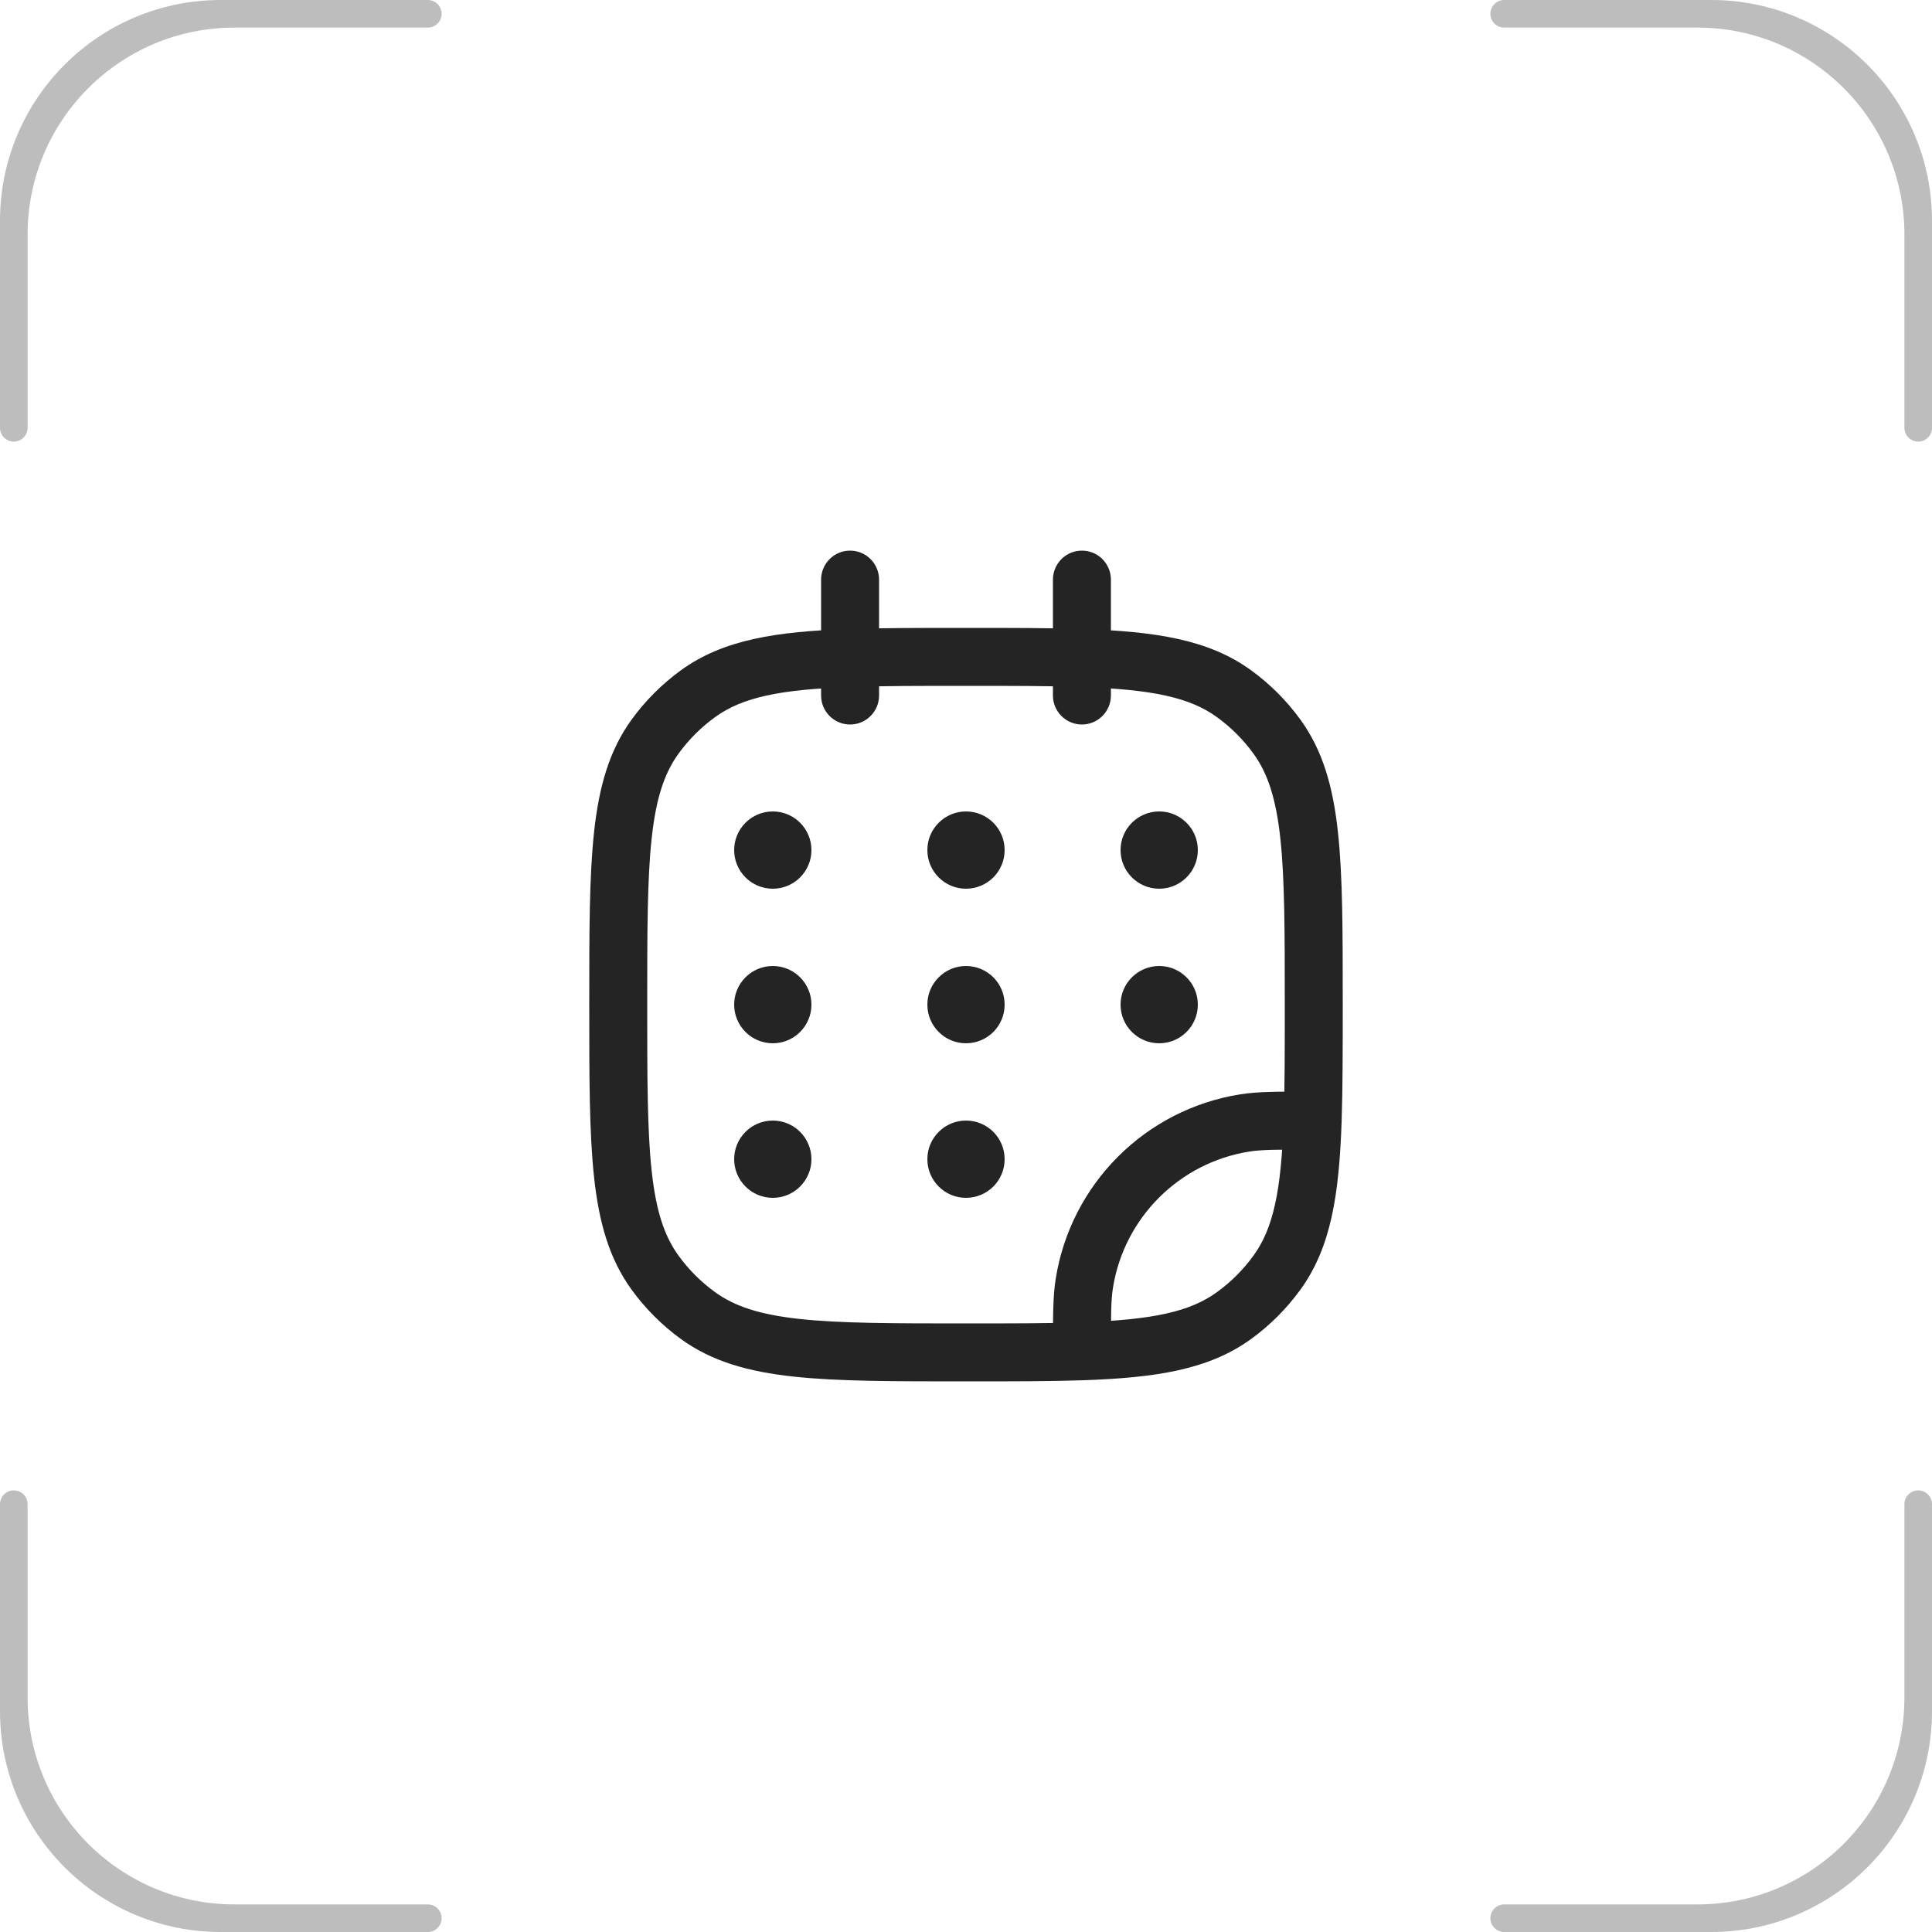
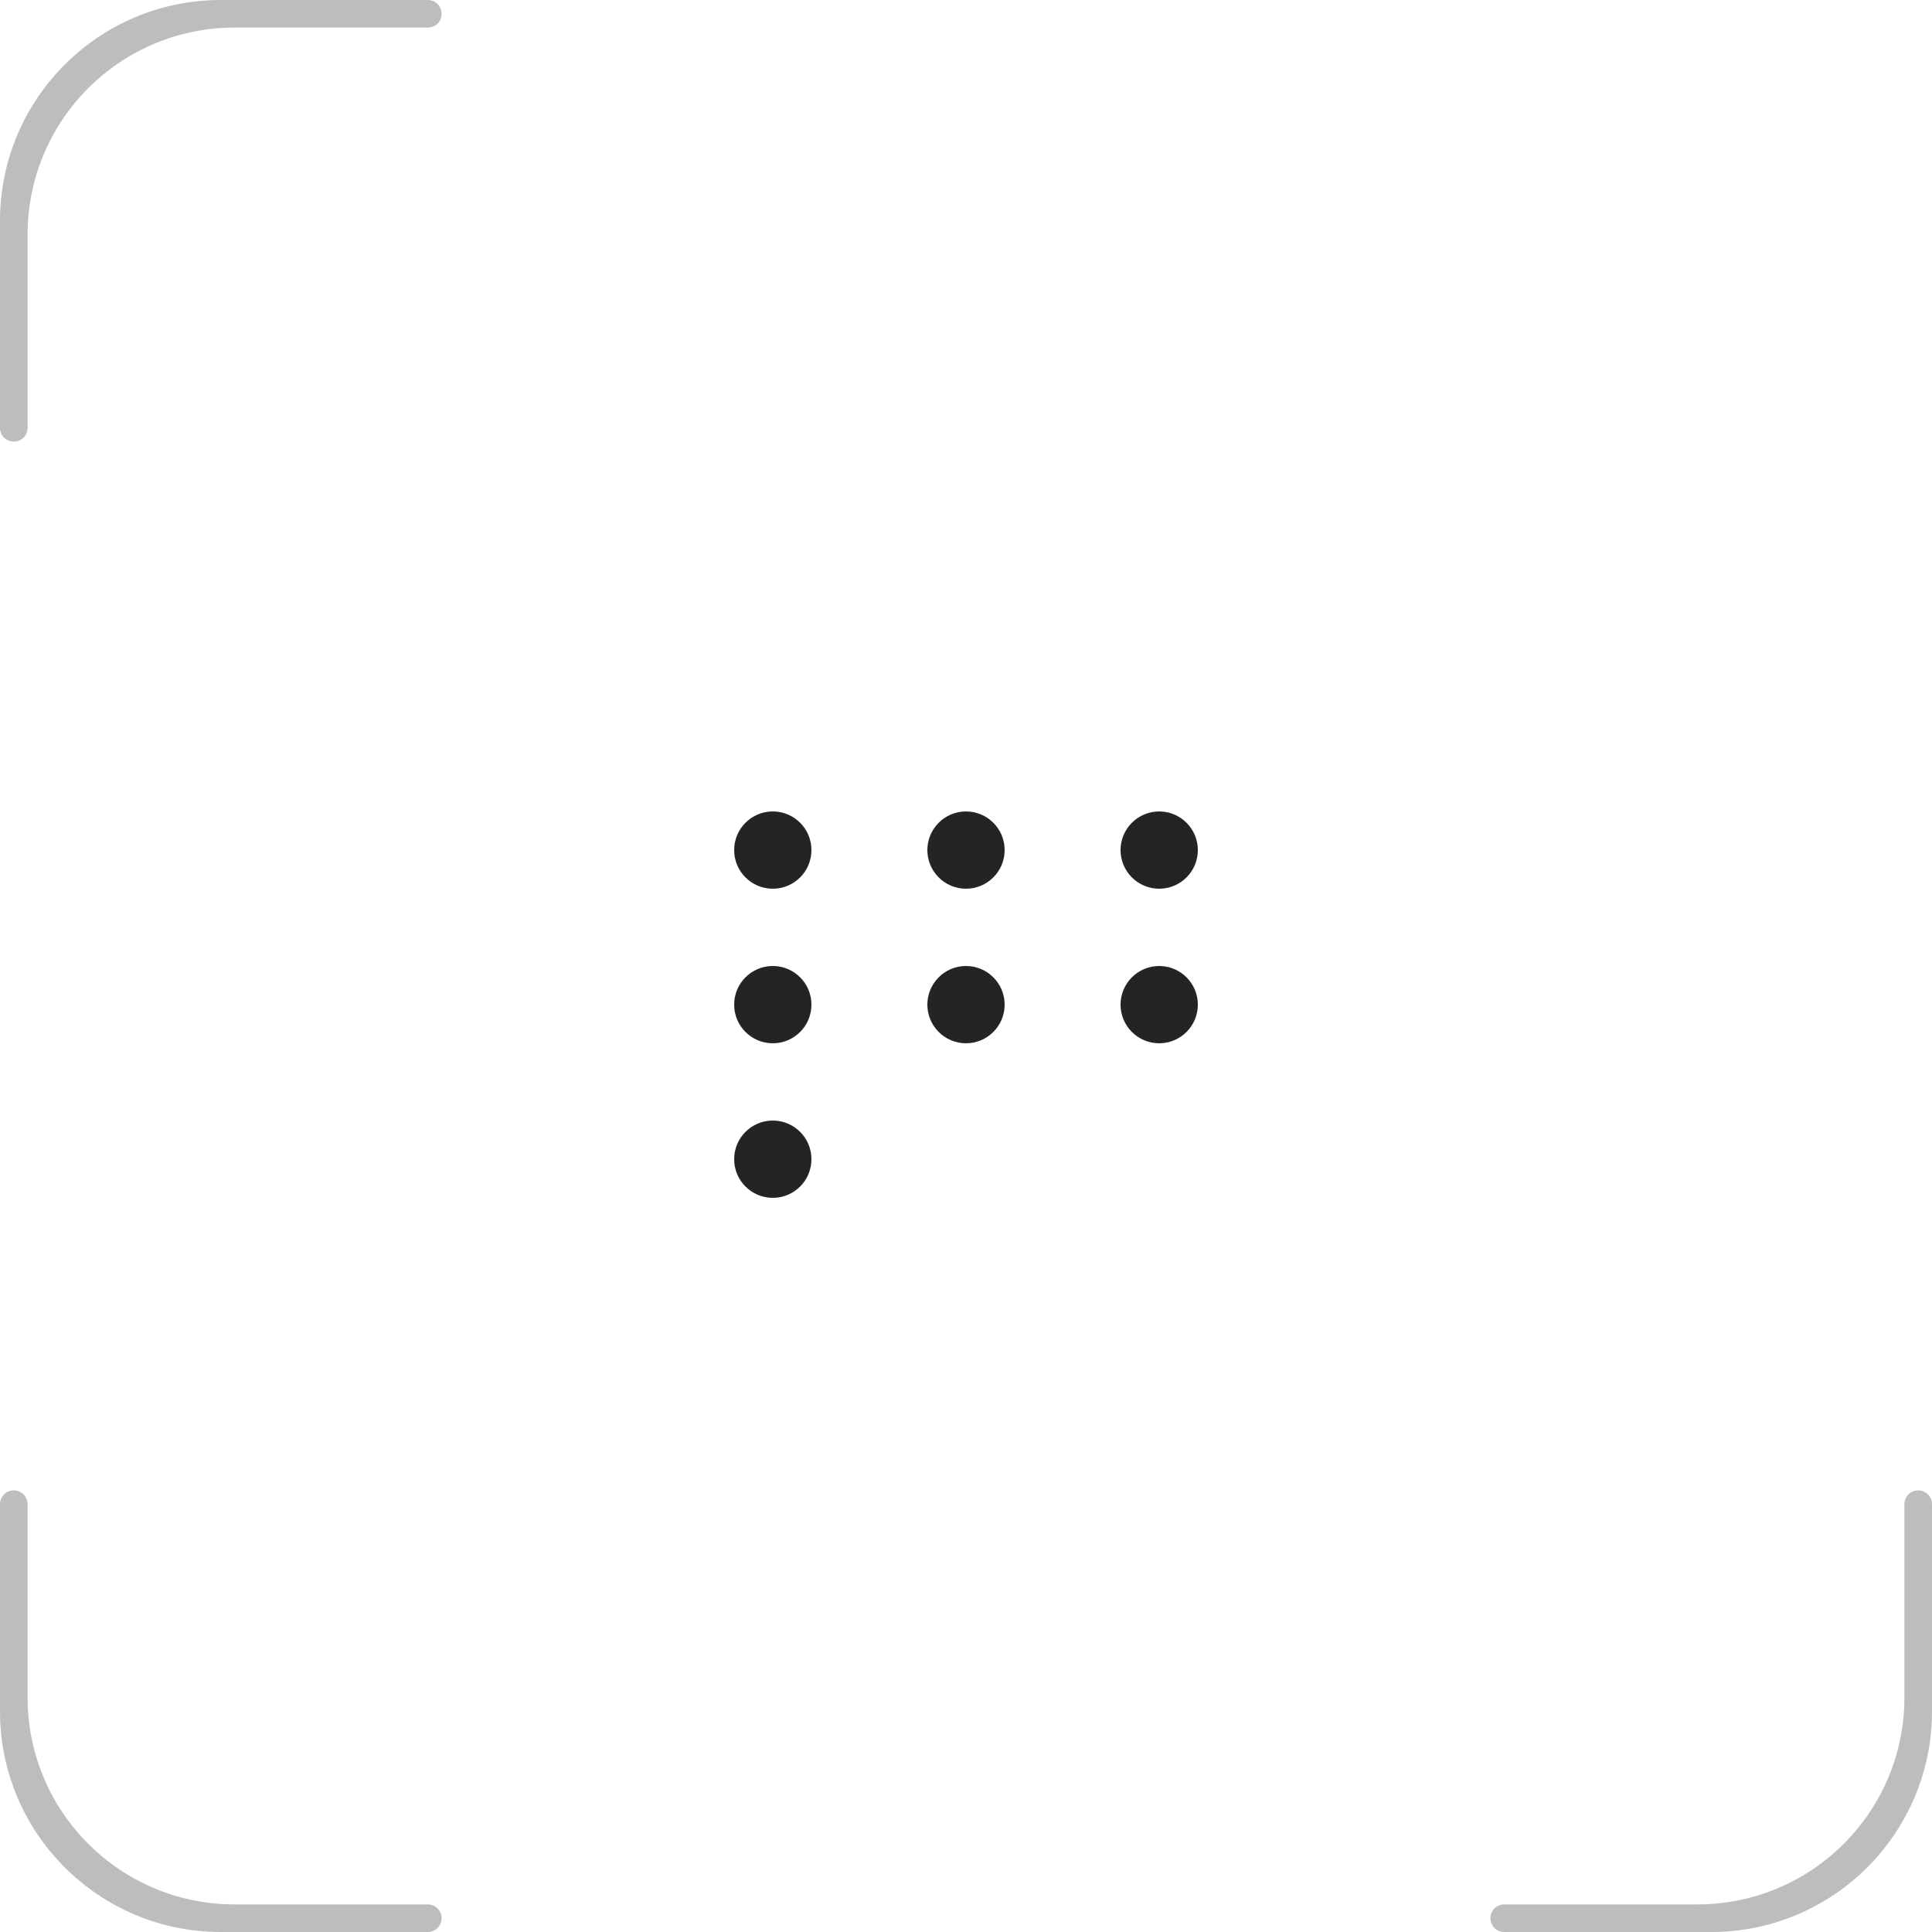
<svg xmlns="http://www.w3.org/2000/svg" width="50" height="50" viewBox="0 0 50 50" fill="none">
  <path opacity="0.3" d="M4.83963e-07 11.072C4.9258e-07 11.269 0.16 11.429 0.357 11.429C0.554 11.429 0.714 11.269 0.714 11.072L0.714 6.071C0.714 3.112 3.112 0.714 6.071 0.714L11.072 0.714C11.269 0.714 11.429 0.554 11.429 0.357C11.429 0.16 11.269 -4.9258e-07 11.072 -4.83963e-07L5.714 -2.49782e-07C2.558 -1.11831e-07 1.11831e-07 2.558 2.49782e-07 5.714L4.83963e-07 11.072Z" fill="#242424" />
-   <path opacity="0.3" d="M50 11.072C50 11.269 49.84 11.429 49.643 11.429C49.446 11.429 49.286 11.269 49.286 11.072L49.286 6.071C49.286 3.112 46.888 0.714 43.929 0.714L38.928 0.714C38.731 0.714 38.571 0.554 38.571 0.357C38.571 0.16 38.731 -4.9258e-07 38.928 -4.83963e-07L44.286 -2.49783e-07C47.442 -1.11832e-07 50 2.558 50 5.714L50 11.072Z" fill="#242424" />
  <path opacity="0.3" d="M4.83963e-07 38.928C4.92579e-07 38.731 0.16 38.571 0.357 38.571C0.554 38.571 0.714 38.731 0.714 38.928L0.714 43.929C0.714 46.888 3.112 49.286 6.071 49.286L11.072 49.286C11.269 49.286 11.429 49.446 11.429 49.643C11.429 49.84 11.269 50 11.072 50L5.714 50C2.558 50 1.11831e-07 47.442 2.49782e-07 44.286L4.83963e-07 38.928Z" fill="#242424" />
  <path opacity="0.3" d="M50 38.928C50 38.731 49.84 38.571 49.643 38.571C49.446 38.571 49.286 38.731 49.286 38.928L49.286 43.929C49.286 46.888 46.888 49.286 43.929 49.286L38.928 49.286C38.731 49.286 38.571 49.446 38.571 49.643C38.571 49.84 38.731 50 38.928 50L44.286 50C47.442 50 50 47.442 50 44.286L50 38.928Z" fill="#242424" />
-   <path d="M18.061 34.045L18.502 33.438L18.061 34.045ZM16.955 32.939L17.562 32.498L16.955 32.939ZM33.045 32.939L32.438 32.498L33.045 32.939ZM31.939 34.045L32.38 34.652L31.939 34.045ZM31.939 17.955L32.38 17.348L31.939 17.955ZM33.045 19.061L32.438 19.502L33.045 19.061ZM18.061 17.955L18.502 18.562L18.502 18.562L18.061 17.955ZM16.955 19.061L17.562 19.502L16.955 19.061ZM32.218 29.062L32.1 28.321L32.1 28.321L32.218 29.062ZM28.062 33.218L27.321 33.1L27.321 33.1L28.062 33.218ZM27.25 18C27.25 18.414 27.586 18.75 28 18.75C28.414 18.75 28.75 18.414 28.75 18H28H27.25ZM28.75 15C28.75 14.586 28.414 14.25 28 14.25C27.586 14.25 27.25 14.586 27.25 15H28H28.75ZM21.25 18C21.25 18.414 21.586 18.75 22 18.75C22.414 18.75 22.75 18.414 22.75 18H22H21.25ZM22.75 15C22.75 14.586 22.414 14.25 22 14.25C21.586 14.25 21.25 14.586 21.25 15H22H22.75ZM33.971 29L34.721 29.026L33.971 29ZM28 34.971L28.026 35.721L28 34.971ZM25 35V34.25C23.108 34.25 21.75 34.249 20.698 34.135C19.66 34.023 19.01 33.807 18.502 33.438L18.061 34.045L17.62 34.652C18.427 35.238 19.371 35.5 20.537 35.626C21.688 35.751 23.142 35.75 25 35.75V35ZM16 26H15.25C15.25 27.858 15.249 29.312 15.374 30.463C15.5 31.629 15.762 32.573 16.348 33.38L16.955 32.939L17.562 32.498C17.193 31.99 16.977 31.34 16.865 30.302C16.751 29.25 16.75 27.892 16.75 26H16ZM18.061 34.045L18.502 33.438C18.141 33.176 17.824 32.859 17.562 32.498L16.955 32.939L16.348 33.38C16.703 33.868 17.132 34.297 17.62 34.652L18.061 34.045ZM33.045 32.939L32.438 32.498C32.176 32.859 31.859 33.176 31.498 33.438L31.939 34.045L32.38 34.652C32.868 34.297 33.297 33.868 33.652 33.38L33.045 32.939ZM34 26H34.75C34.75 24.142 34.751 22.688 34.626 21.537C34.5 20.371 34.238 19.427 33.652 18.62L33.045 19.061L32.438 19.502C32.807 20.01 33.023 20.66 33.135 21.698C33.249 22.75 33.25 24.108 33.25 26H34ZM31.939 17.955L31.498 18.562C31.859 18.824 32.176 19.141 32.438 19.502L33.045 19.061L33.652 18.62C33.297 18.132 32.868 17.703 32.38 17.348L31.939 17.955ZM16 26H16.75C16.75 24.108 16.751 22.75 16.865 21.698C16.977 20.66 17.193 20.01 17.562 19.502L16.955 19.061L16.348 18.62C15.762 19.427 15.5 20.371 15.374 21.537C15.249 22.688 15.25 24.142 15.25 26H16ZM18.061 17.955L17.62 17.348C17.132 17.703 16.703 18.132 16.348 18.62L16.955 19.061L17.562 19.502C17.824 19.141 18.141 18.824 18.502 18.562L18.061 17.955ZM32.218 29.062L32.1 28.321C29.64 28.71 27.71 30.64 27.321 33.1L28.062 33.218L28.802 33.335C29.09 31.517 30.517 30.09 32.335 29.802L32.218 29.062ZM22 18H22.75V17.029H22H21.25V18H22ZM22 17.029H22.75V15H22H21.25V17.029H22ZM25 17V16.25C23.835 16.25 22.834 16.25 21.974 16.279L22 17.029L22.026 17.779C22.854 17.75 23.827 17.75 25 17.75V17ZM22 17.029L21.974 16.279C20.101 16.344 18.724 16.546 17.62 17.348L18.061 17.955L18.502 18.562C19.207 18.049 20.171 17.842 22.026 17.779L22 17.029ZM28 18H28.75V17.029H28H27.25V18H28ZM28 17.029H28.75V15H28H27.25V17.029H28ZM25 17V17.75C26.173 17.75 27.146 17.75 27.974 17.779L28 17.029L28.026 16.279C27.166 16.25 26.165 16.25 25 16.25V17ZM28 17.029L27.974 17.779C29.829 17.842 30.793 18.049 31.498 18.562L31.939 17.955L32.38 17.348C31.276 16.546 29.899 16.344 28.026 16.279L28 17.029ZM33.971 29L33.971 28.25C33.089 28.25 32.558 28.248 32.1 28.321L32.218 29.062L32.335 29.802C32.647 29.753 33.034 29.75 33.971 29.75L33.971 29ZM34 26H33.25C33.25 27.173 33.25 28.146 33.221 28.974L33.971 29L34.721 29.026C34.75 28.166 34.75 27.165 34.75 26H34ZM33.971 29L33.221 28.974C33.158 30.829 32.951 31.793 32.438 32.498L33.045 32.939L33.652 33.38C34.454 32.276 34.656 30.899 34.721 29.026L33.971 29ZM28 34.971L28.75 34.971C28.75 34.034 28.753 33.647 28.802 33.335L28.062 33.218L27.321 33.1C27.248 33.558 27.25 34.089 27.25 34.971L28 34.971ZM25 35V35.75C26.165 35.75 27.166 35.75 28.026 35.721L28 34.971L27.974 34.221C27.146 34.25 26.173 34.25 25 34.25V35ZM28 34.971L28.026 35.721C29.899 35.656 31.276 35.454 32.38 34.652L31.939 34.045L31.498 33.438C30.793 33.951 29.829 34.158 27.974 34.221L28 34.971Z" fill="#242424" />
  <path d="M21 22C21 22.552 20.552 23 20 23C19.448 23 19 22.552 19 22C19 21.448 19.448 21 20 21C20.552 21 21 21.448 21 22Z" fill="#242424" />
  <path d="M21 26C21 26.552 20.552 27 20 27C19.448 27 19 26.552 19 26C19 25.448 19.448 25 20 25C20.552 25 21 25.448 21 26Z" fill="#242424" />
  <path d="M26 22C26 22.552 25.552 23 25 23C24.448 23 24 22.552 24 22C24 21.448 24.448 21 25 21C25.552 21 26 21.448 26 22Z" fill="#242424" />
  <path d="M26 26C26 26.552 25.552 27 25 27C24.448 27 24 26.552 24 26C24 25.448 24.448 25 25 25C25.552 25 26 25.448 26 26Z" fill="#242424" />
-   <path d="M26 30C26 30.552 25.552 31 25 31C24.448 31 24 30.552 24 30C24 29.448 24.448 29 25 29C25.552 29 26 29.448 26 30Z" fill="#242424" />
  <path d="M31 22C31 22.552 30.552 23 30 23C29.448 23 29 22.552 29 22C29 21.448 29.448 21 30 21C30.552 21 31 21.448 31 22Z" fill="#242424" />
  <path d="M31 26C31 26.552 30.552 27 30 27C29.448 27 29 26.552 29 26C29 25.448 29.448 25 30 25C30.552 25 31 25.448 31 26Z" fill="#242424" />
  <path d="M21 30C21 30.552 20.552 31 20 31C19.448 31 19 30.552 19 30C19 29.448 19.448 29 20 29C20.552 29 21 29.448 21 30Z" fill="#242424" />
</svg>